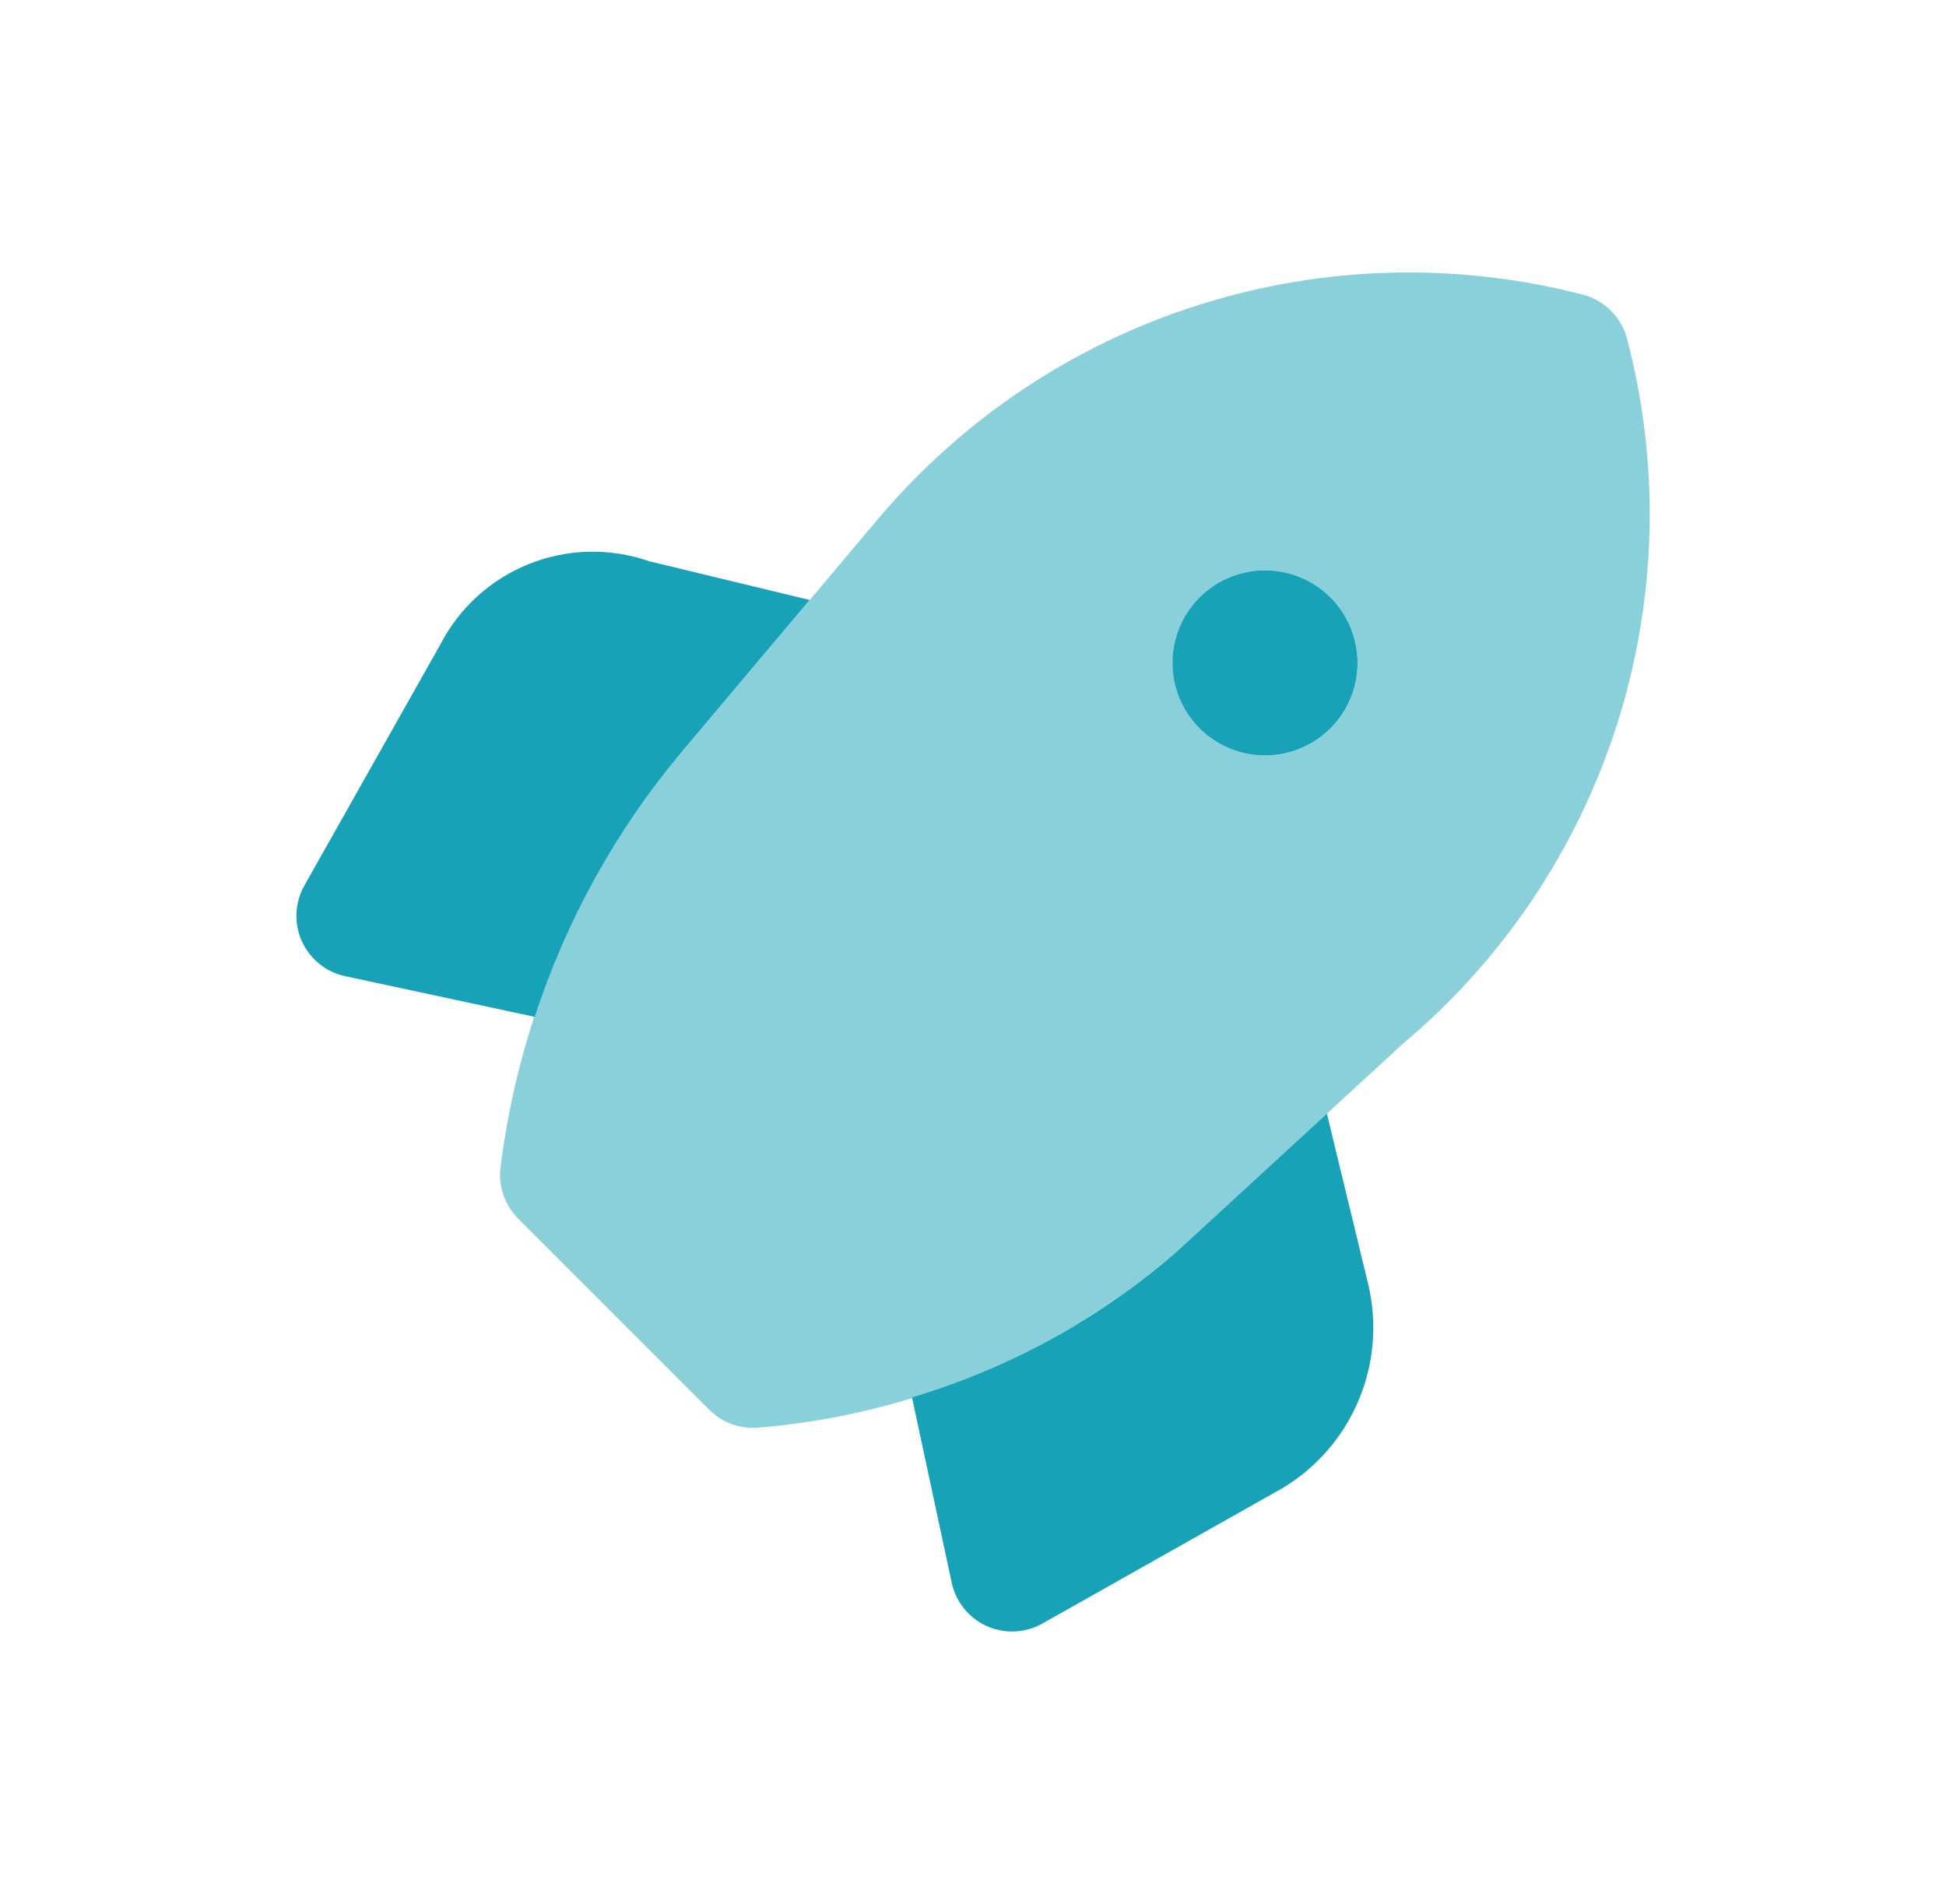
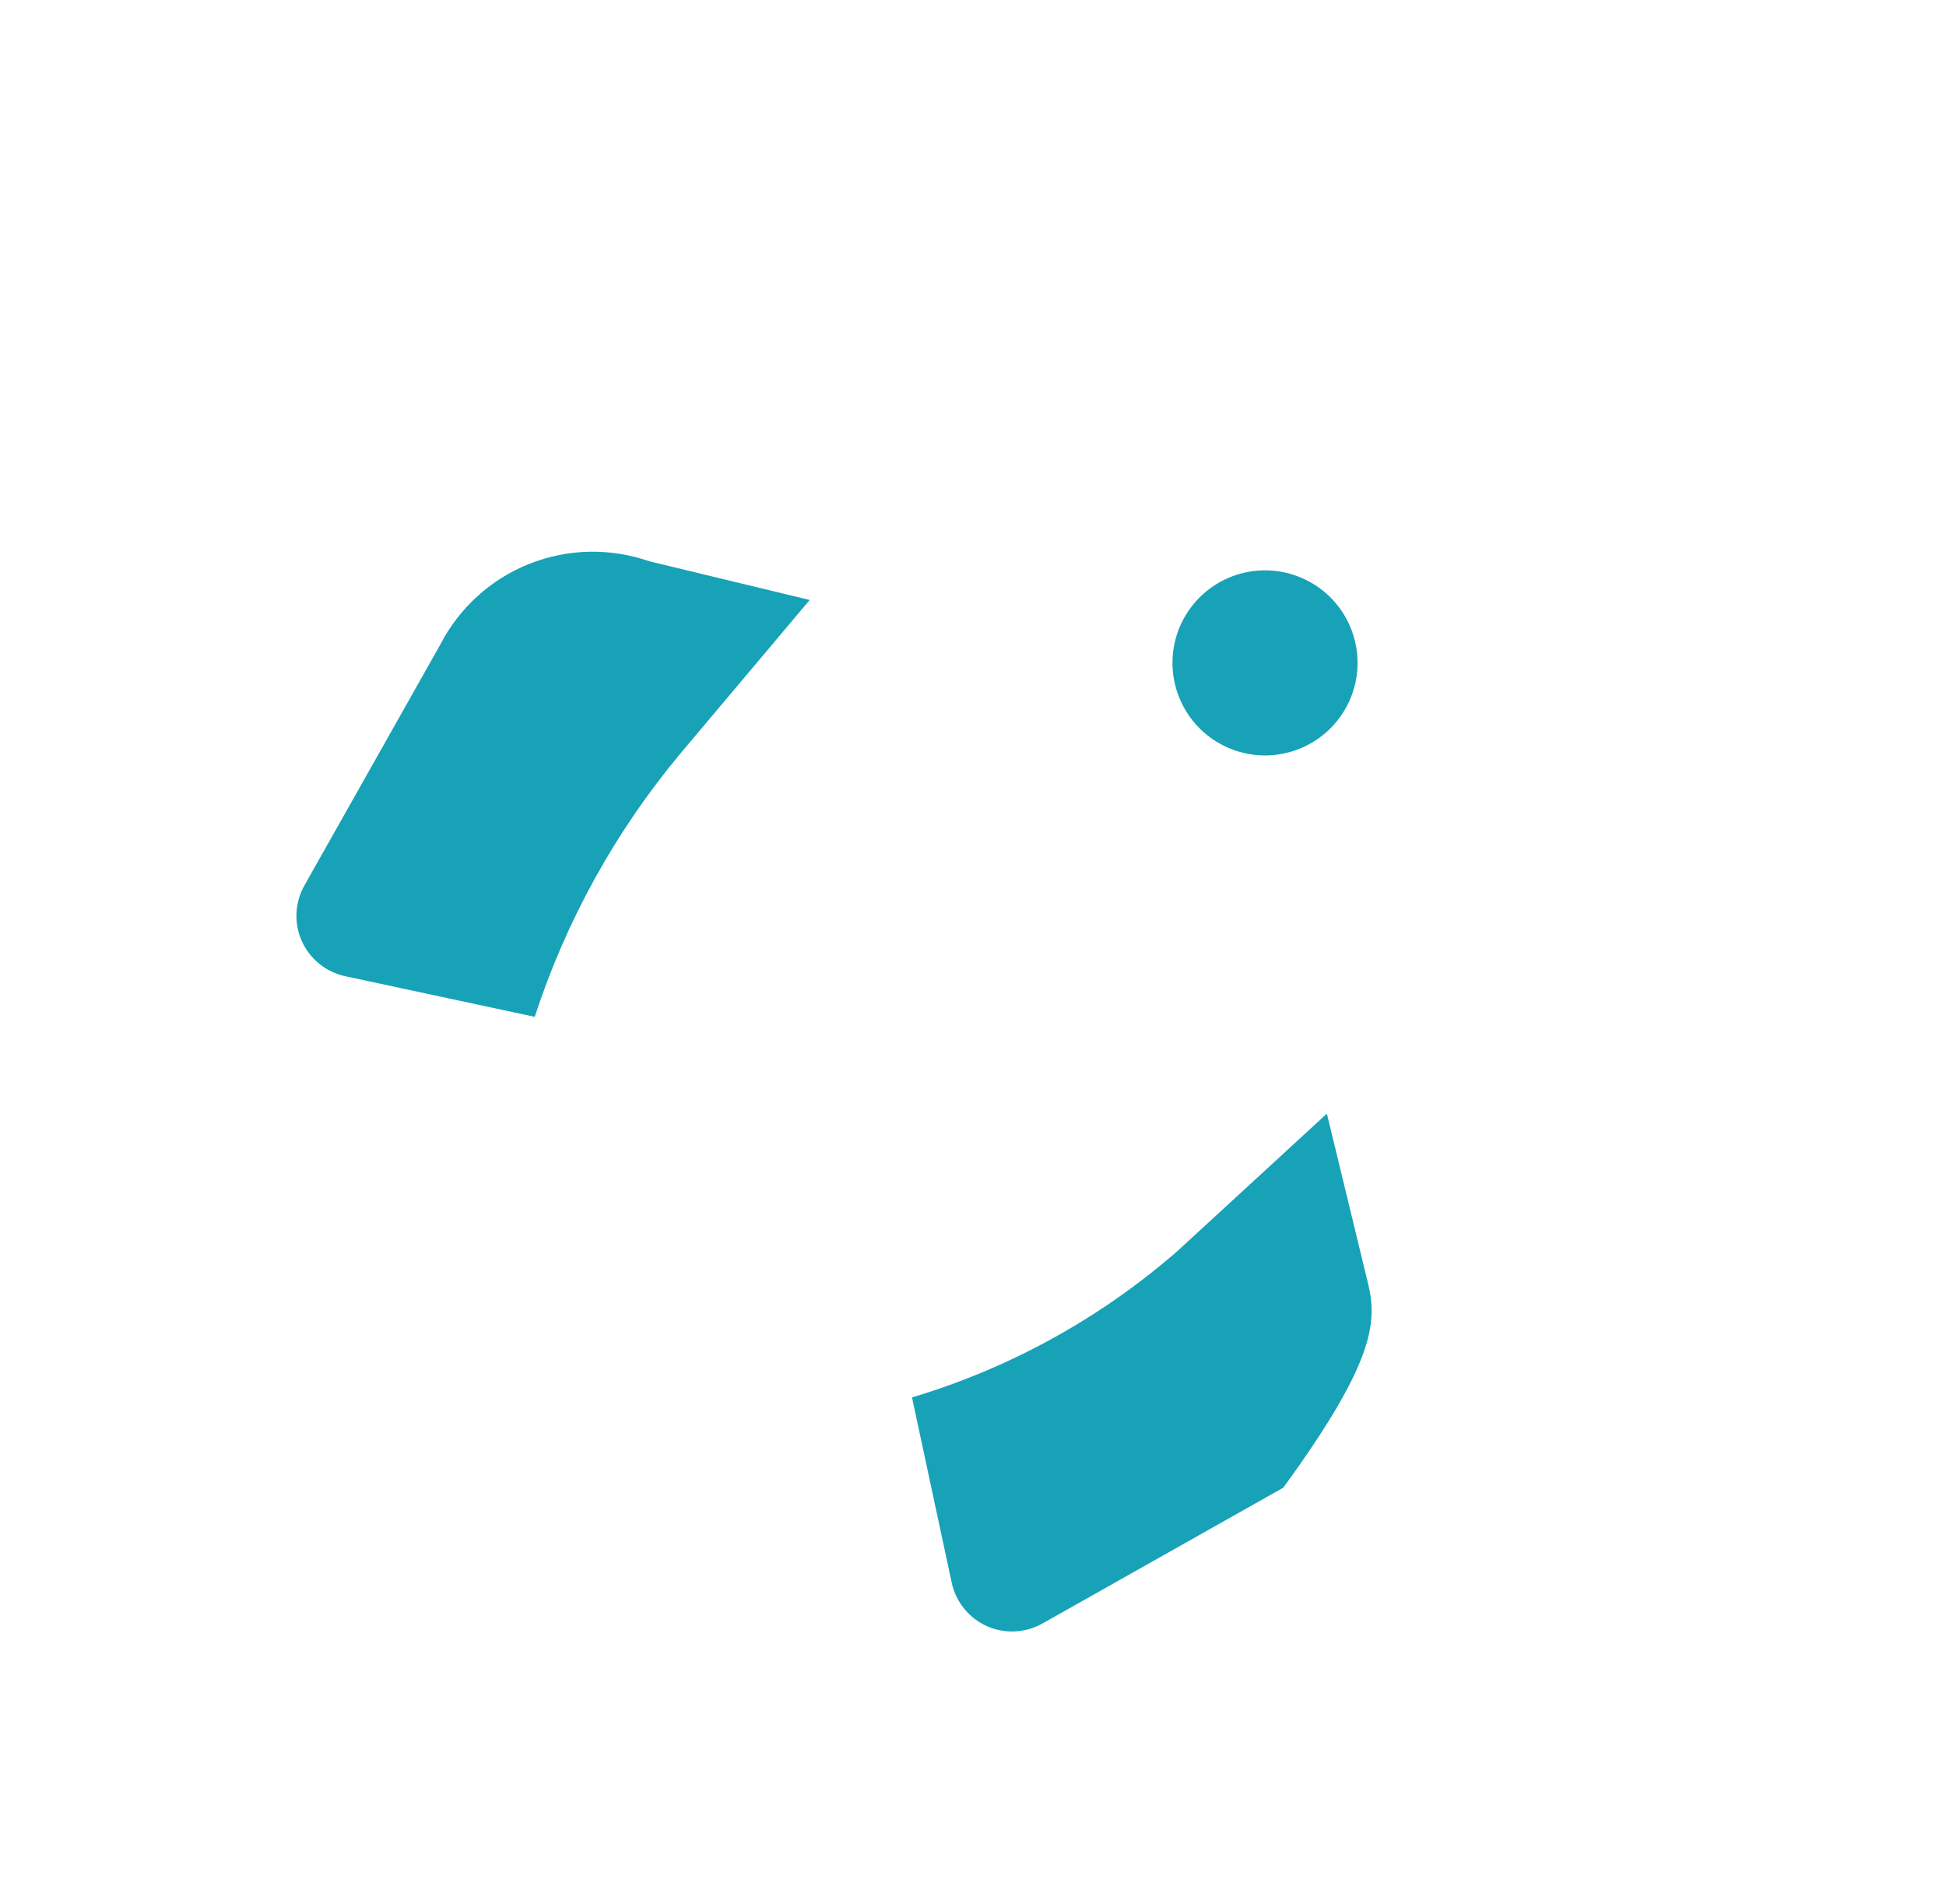
<svg xmlns="http://www.w3.org/2000/svg" width="46" height="45" viewBox="0 0 46 45" fill="none">
-   <path d="M31.365 26.324L27.828 29.576C26.008 31.162 23.87 32.34 21.558 33.032L22.497 37.413C22.545 37.636 22.645 37.846 22.789 38.023C22.933 38.201 23.116 38.343 23.325 38.437C23.533 38.53 23.761 38.574 23.989 38.563C24.218 38.553 24.44 38.489 24.64 38.377L30.334 35.166C31.136 34.679 31.762 33.95 32.123 33.083C32.483 32.217 32.559 31.259 32.34 30.347L31.365 26.324ZM16.095 17.798L19.14 14.182L15.343 13.266C14.419 12.945 13.411 12.968 12.503 13.332C11.595 13.695 10.85 14.375 10.403 15.245L7.195 20.932C7.083 21.131 7.019 21.354 7.008 21.583C6.998 21.811 7.041 22.039 7.135 22.247C7.229 22.456 7.371 22.639 7.548 22.783C7.726 22.927 7.935 23.027 8.159 23.075L12.64 24.036C13.384 21.755 14.556 19.638 16.095 17.798ZM29.903 17.857C30.335 17.857 30.758 17.728 31.118 17.488C31.478 17.248 31.758 16.906 31.924 16.506C32.089 16.107 32.133 15.667 32.048 15.242C31.964 14.818 31.755 14.428 31.45 14.122C31.143 13.816 30.754 13.608 30.329 13.524C29.905 13.439 29.465 13.483 29.066 13.648C28.666 13.814 28.324 14.094 28.084 14.454C27.843 14.814 27.715 15.236 27.715 15.669C27.715 16.249 27.946 16.806 28.356 17.216C28.766 17.626 29.323 17.857 29.903 17.857Z" fill="#17A2B8" />
-   <path opacity="0.5" d="M38.46 8.007C38.395 7.757 38.264 7.529 38.081 7.347C37.898 7.164 37.67 7.033 37.421 6.967C34.429 6.19 31.279 6.274 28.333 7.209C25.387 8.143 22.765 9.891 20.769 12.251L16.097 17.798C13.763 20.582 12.283 23.98 11.833 27.584C11.804 27.805 11.826 28.031 11.898 28.242C11.97 28.454 12.089 28.646 12.247 28.804L16.768 33.325C16.903 33.461 17.064 33.568 17.241 33.642C17.419 33.715 17.608 33.753 17.8 33.752L17.926 33.747C21.586 33.444 25.054 31.983 27.828 29.576L33.171 24.664C35.54 22.674 37.294 20.051 38.23 17.102C39.166 14.153 39.247 10.999 38.46 8.007ZM29.904 17.857C29.472 17.857 29.049 17.728 28.689 17.488C28.329 17.248 28.049 16.906 27.883 16.506C27.718 16.107 27.674 15.667 27.759 15.242C27.843 14.818 28.052 14.428 28.358 14.122C28.663 13.816 29.053 13.608 29.478 13.524C29.902 13.439 30.342 13.483 30.741 13.648C31.141 13.814 31.483 14.094 31.723 14.454C31.964 14.814 32.092 15.236 32.092 15.669C32.092 16.249 31.861 16.806 31.451 17.216C31.041 17.626 30.485 17.857 29.904 17.857Z" fill="#17A2B8" />
+   <path d="M31.365 26.324L27.828 29.576C26.008 31.162 23.87 32.34 21.558 33.032L22.497 37.413C22.545 37.636 22.645 37.846 22.789 38.023C22.933 38.201 23.116 38.343 23.325 38.437C23.533 38.53 23.761 38.574 23.989 38.563C24.218 38.553 24.44 38.489 24.64 38.377L30.334 35.166C32.483 32.217 32.559 31.259 32.34 30.347L31.365 26.324ZM16.095 17.798L19.14 14.182L15.343 13.266C14.419 12.945 13.411 12.968 12.503 13.332C11.595 13.695 10.85 14.375 10.403 15.245L7.195 20.932C7.083 21.131 7.019 21.354 7.008 21.583C6.998 21.811 7.041 22.039 7.135 22.247C7.229 22.456 7.371 22.639 7.548 22.783C7.726 22.927 7.935 23.027 8.159 23.075L12.64 24.036C13.384 21.755 14.556 19.638 16.095 17.798ZM29.903 17.857C30.335 17.857 30.758 17.728 31.118 17.488C31.478 17.248 31.758 16.906 31.924 16.506C32.089 16.107 32.133 15.667 32.048 15.242C31.964 14.818 31.755 14.428 31.45 14.122C31.143 13.816 30.754 13.608 30.329 13.524C29.905 13.439 29.465 13.483 29.066 13.648C28.666 13.814 28.324 14.094 28.084 14.454C27.843 14.814 27.715 15.236 27.715 15.669C27.715 16.249 27.946 16.806 28.356 17.216C28.766 17.626 29.323 17.857 29.903 17.857Z" fill="#17A2B8" />
</svg>